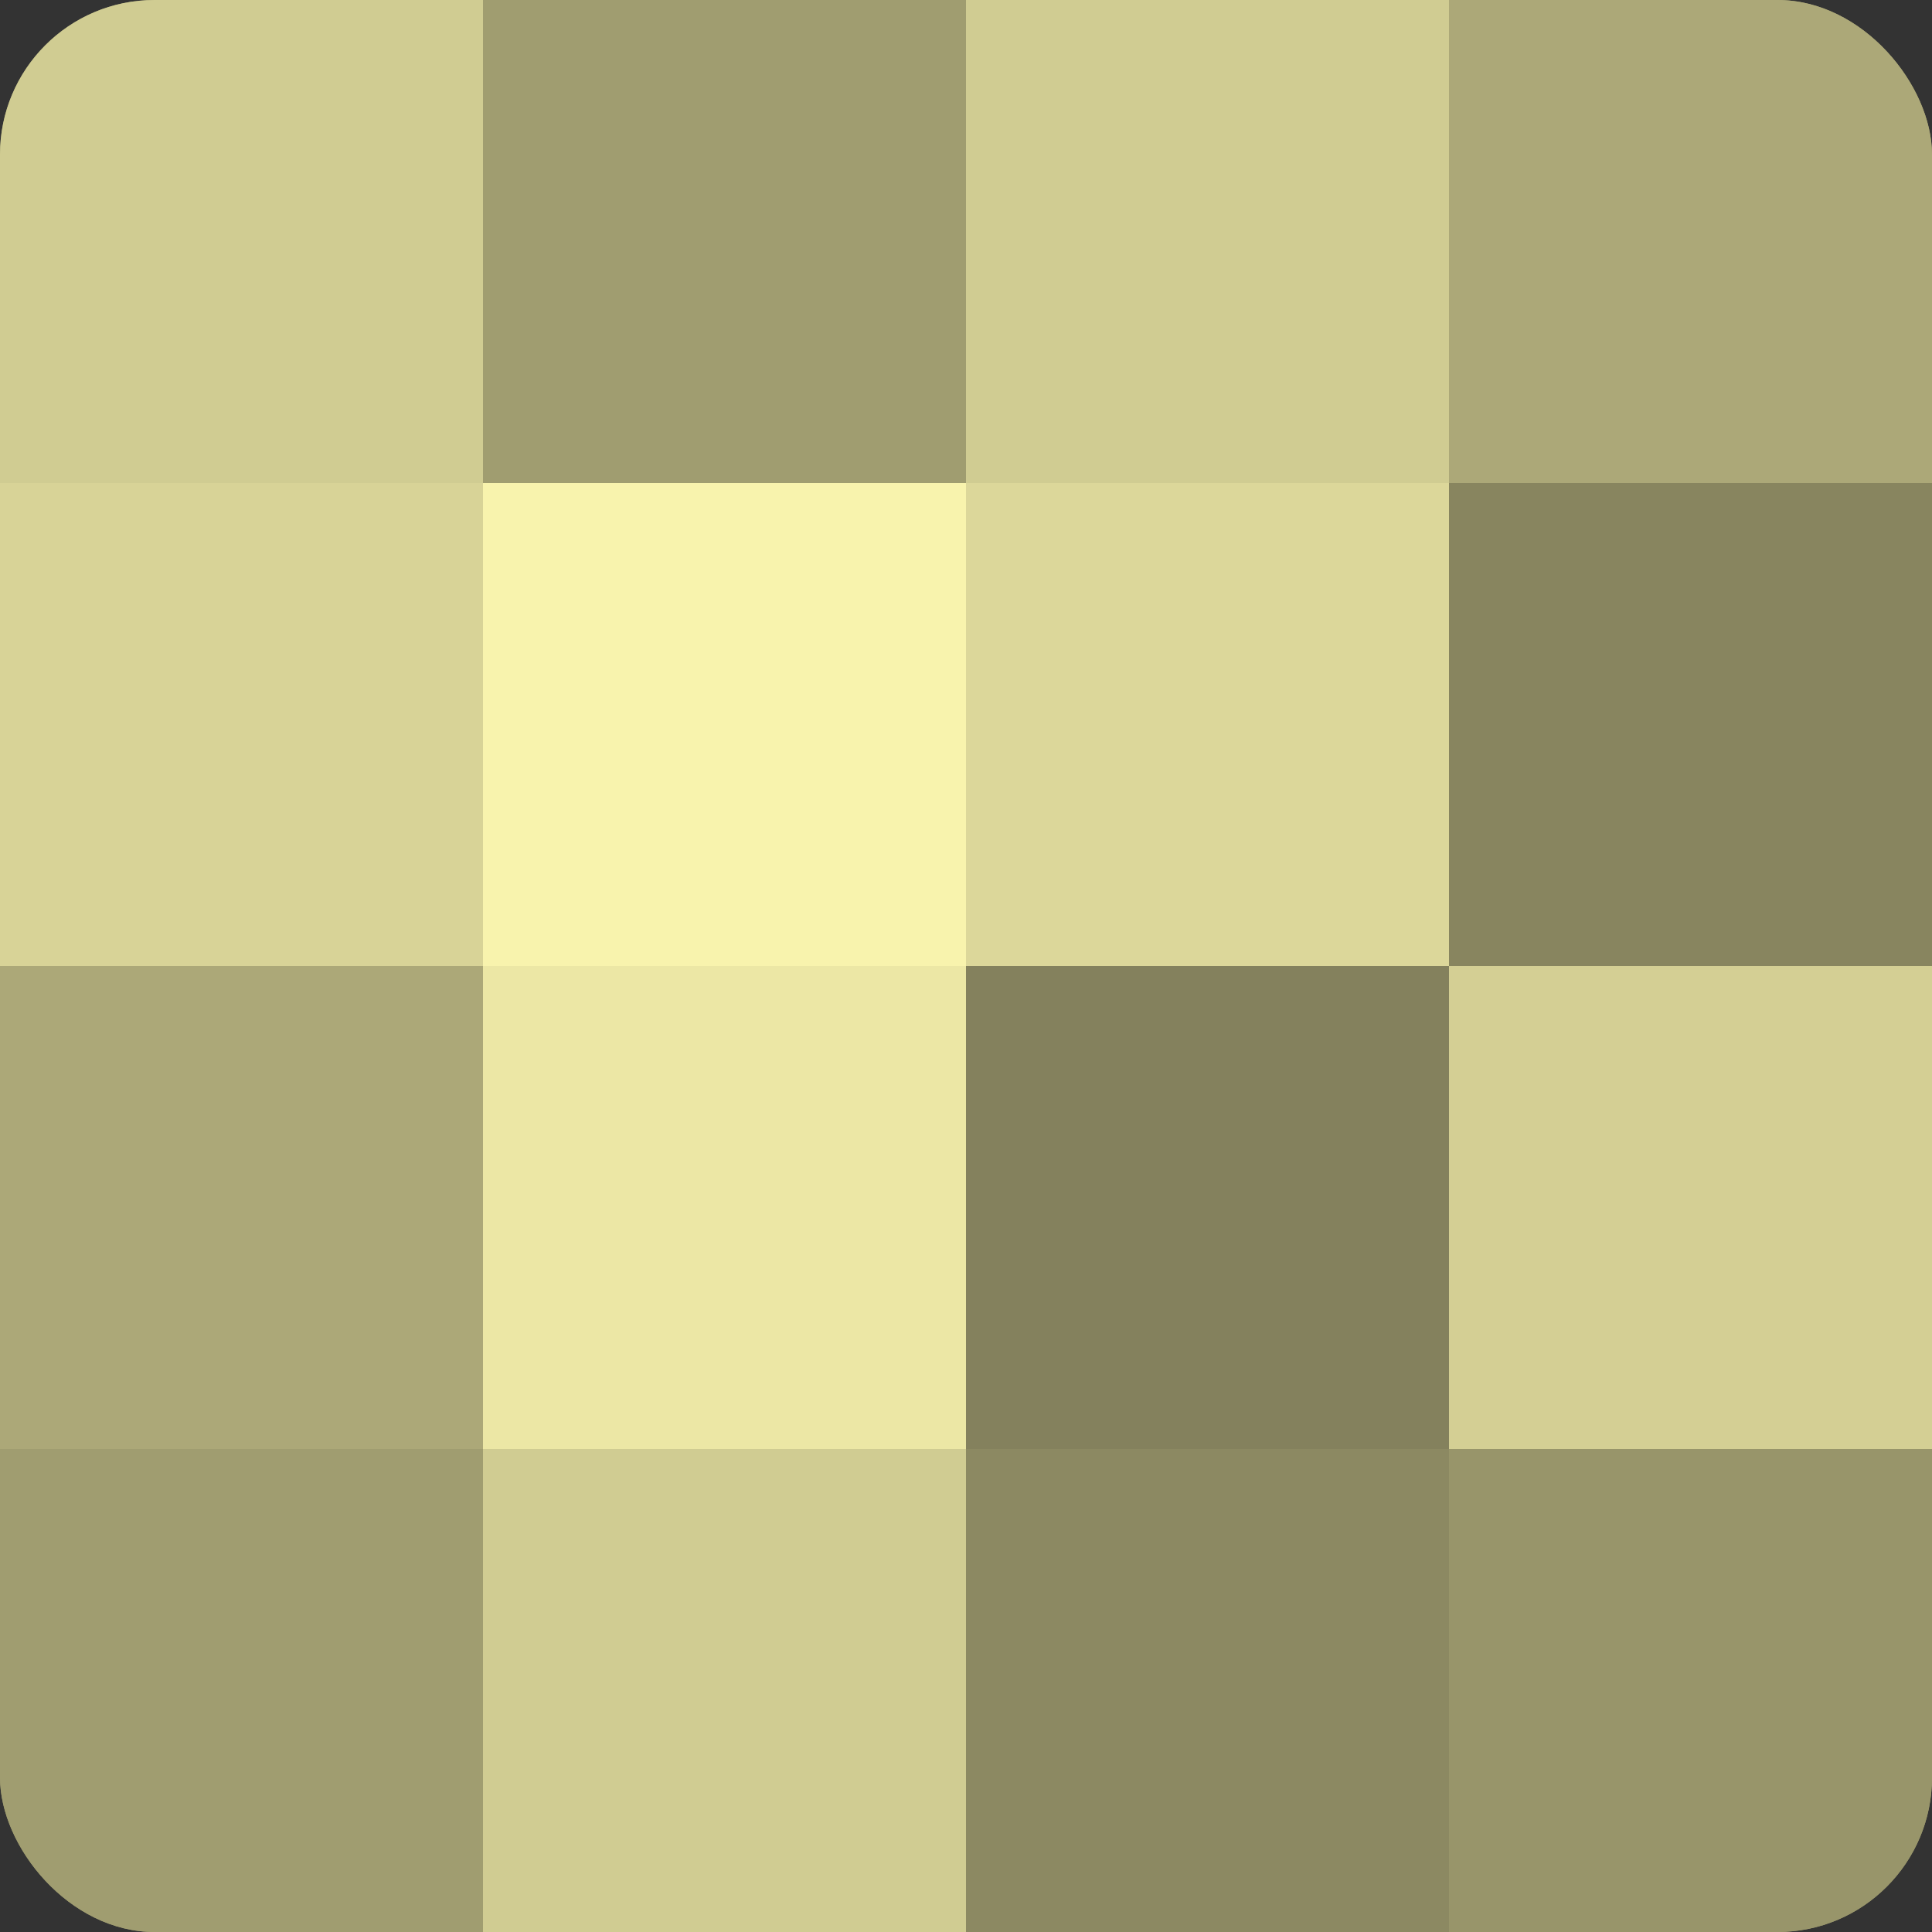
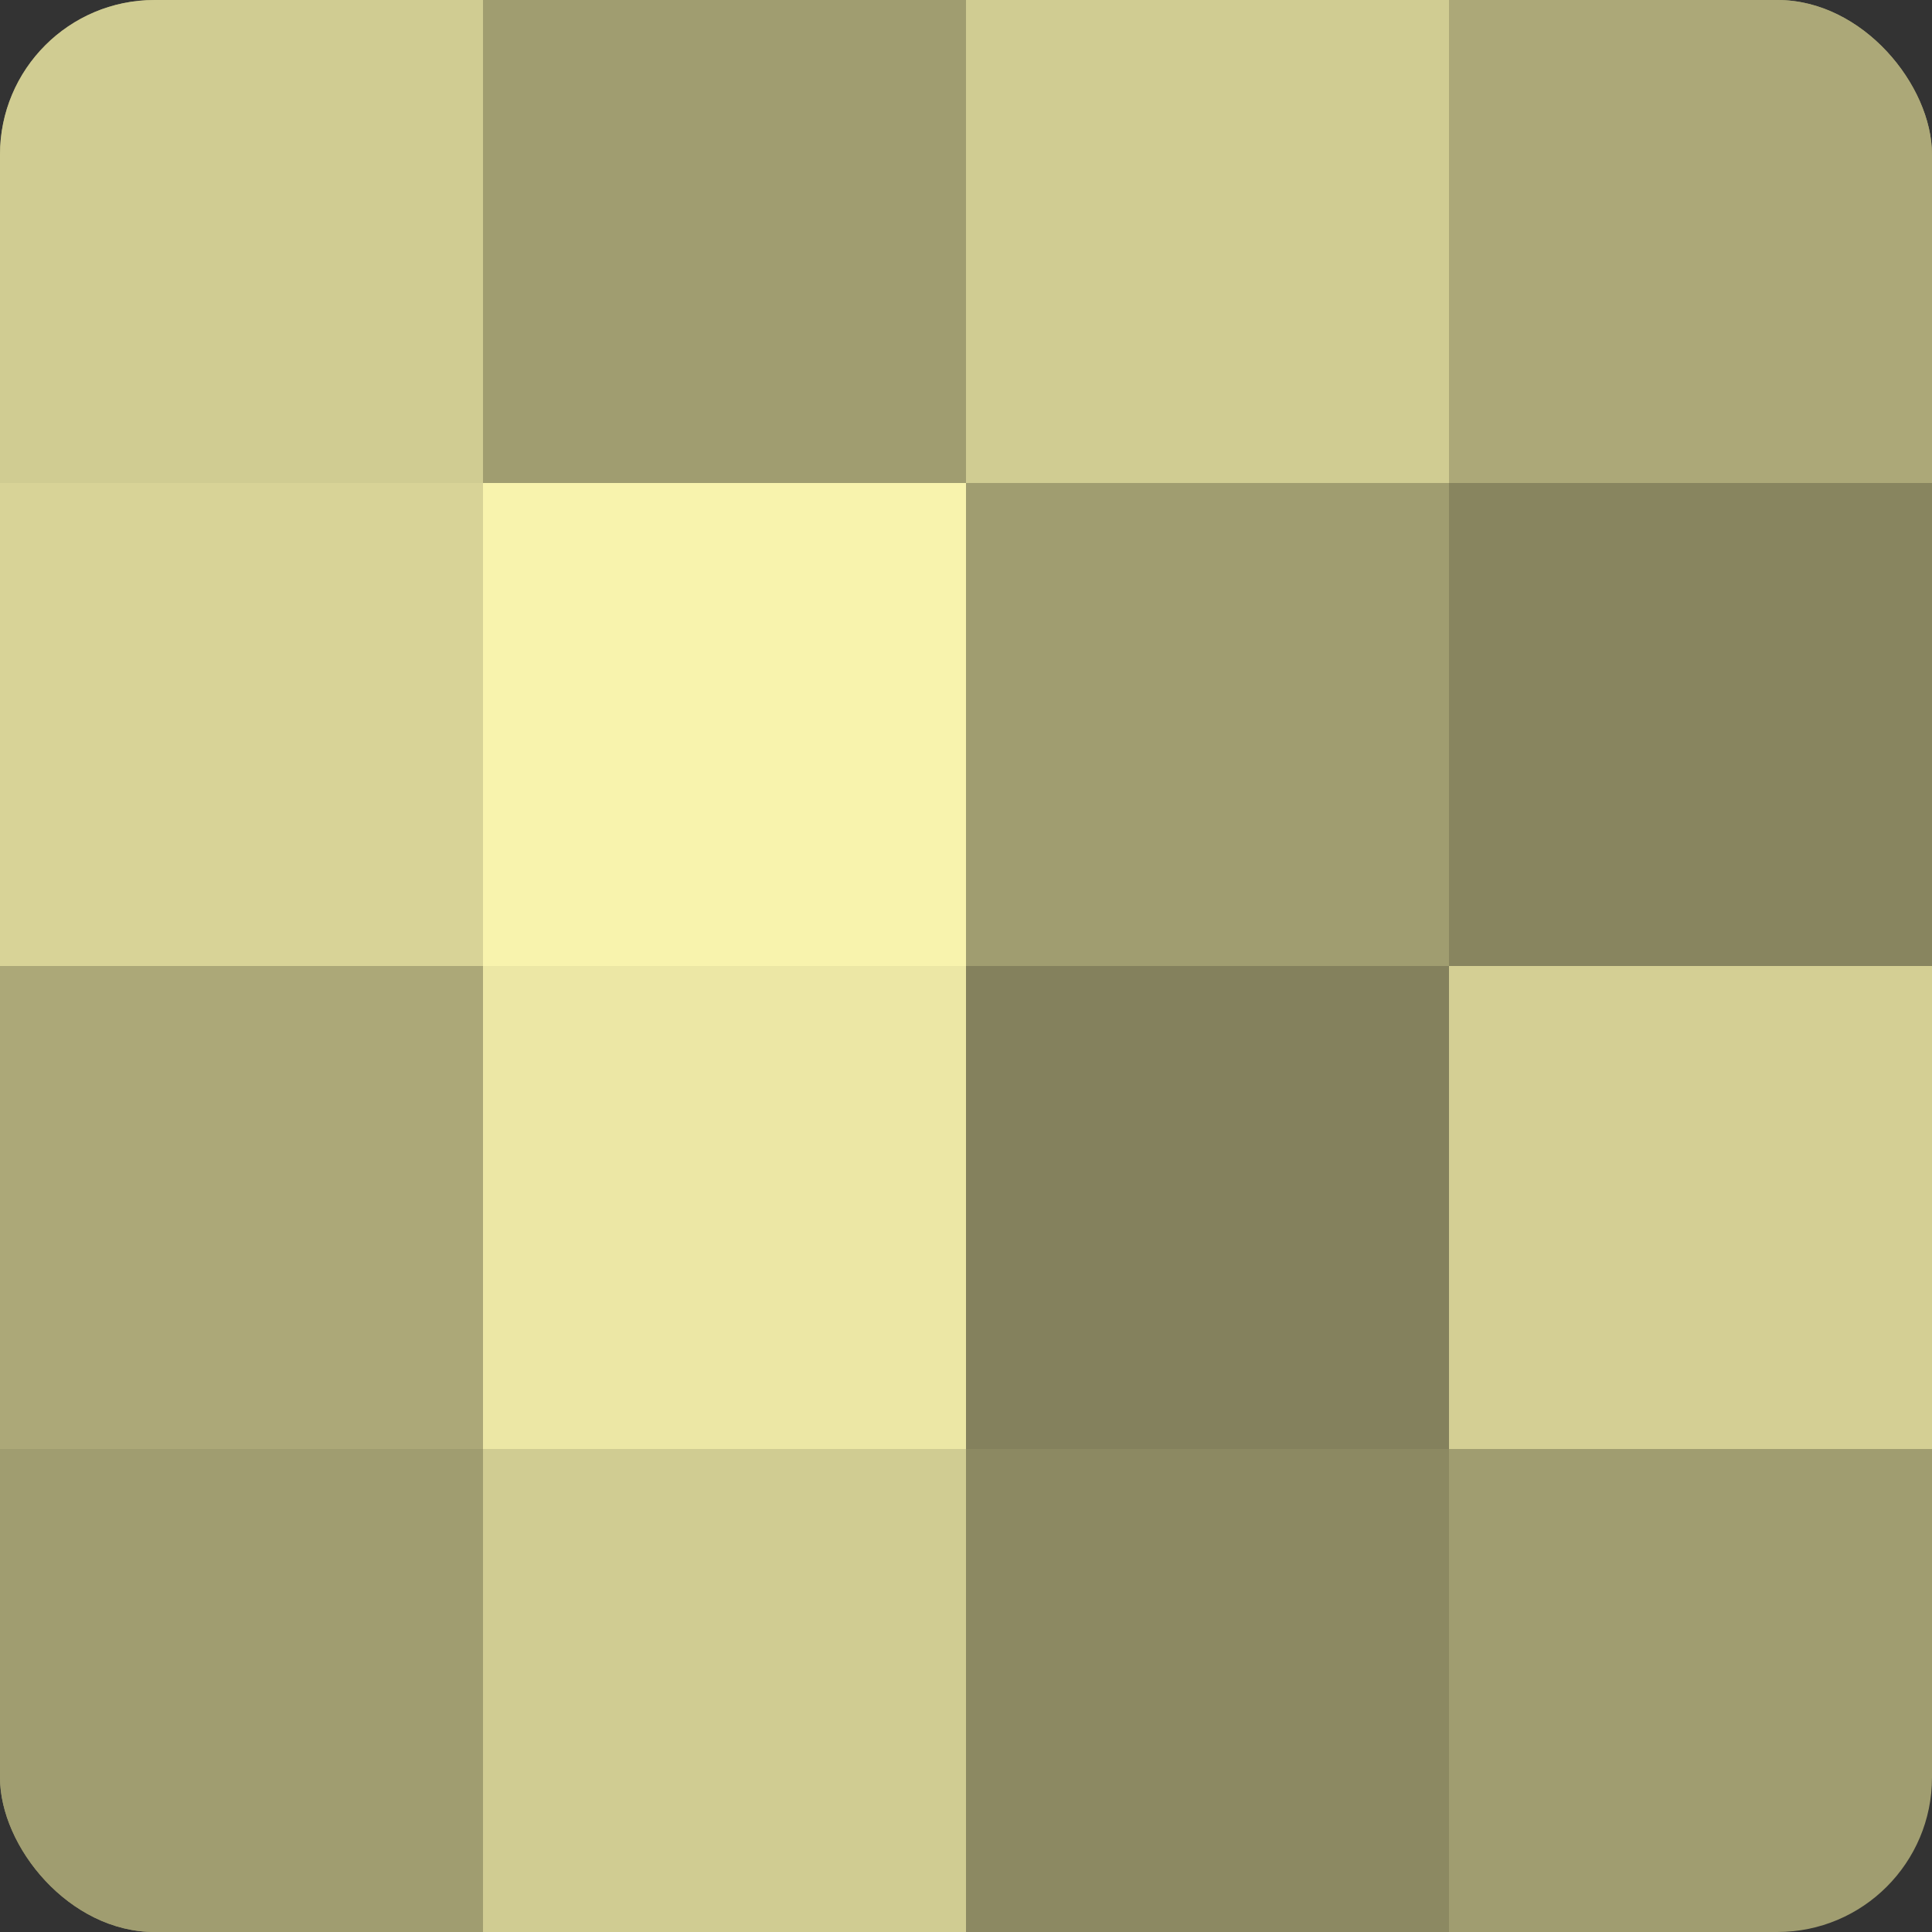
<svg xmlns="http://www.w3.org/2000/svg" width="60" height="60" viewBox="0 0 100 100" preserveAspectRatio="xMidYMid meet">
  <rect x="0" y="0" width="100" height="100" fill="#333333" stroke="none" />
  <defs>
    <clipPath id="c" width="100" height="100">
      <rect width="100" height="100" rx="8" ry="8" />
    </clipPath>
  </defs>
  <g clip-path="url(#c)">
    <rect width="100" height="100" fill="#a09d70" />
    <rect width="25" height="25" fill="#d0cc92" />
    <rect y="25" width="25" height="25" fill="#d8d397" />
    <rect y="50" width="25" height="25" fill="#aca878" />
    <rect y="75" width="25" height="25" fill="#a09d70" />
-     <rect x="25" width="25" height="25" fill="#a09d70" />
    <rect x="25" y="25" width="25" height="25" fill="#f8f3ad" />
    <rect x="25" y="50" width="25" height="25" fill="#ece7a5" />
    <rect x="25" y="75" width="25" height="25" fill="#d0cc92" />
    <rect x="50" width="25" height="25" fill="#d0cc92" />
-     <rect x="50" y="25" width="25" height="25" fill="#dcd79a" />
    <rect x="50" y="50" width="25" height="25" fill="#84815d" />
    <rect x="50" y="75" width="25" height="25" fill="#8c8962" />
    <rect x="75" width="25" height="25" fill="#aca878" />
    <rect x="75" y="25" width="25" height="25" fill="#88855f" />
    <rect x="75" y="50" width="25" height="25" fill="#d4cf94" />
-     <rect x="75" y="75" width="25" height="25" fill="#98956a" />
  </g>
</svg>